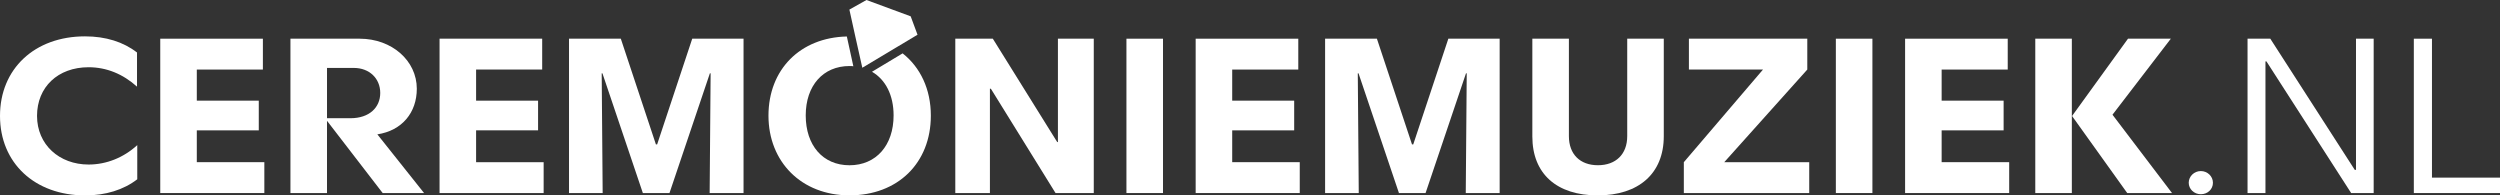
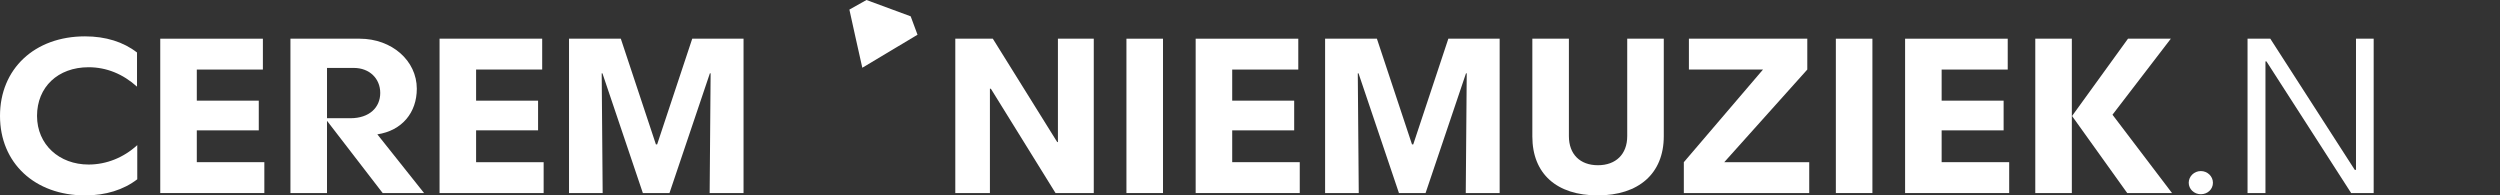
<svg xmlns="http://www.w3.org/2000/svg" id="a" viewBox="0 0 1369.05 107">
  <rect x="0" y="0" width="1369.05" height="107" fill="#333333" stroke="none" />
  <defs>
    <style>.b{fill:#fff;}</style>
  </defs>
  <path class="b" d="M0,63.46C0,37.71,18.96,19.91,46.53,19.91c11.4,0,21.08,3.07,28.5,8.84v18.7c-7.69-6.92-16.7-10.63-26.51-10.63-16.84,0-28.24,10.89-28.24,26.64s12.2,26.64,28.24,26.64c9.68,0,19.09-3.72,26.65-10.63v18.7c-7.43,5.76-17.37,8.84-28.5,8.84C18.96,107,0,89.2,0,63.46Z" />
  <path class="b" d="M143.96,21.19v16.9h-36.19v17.03h33.94v16.27h-33.94v17.42h36.99v16.91h-57V21.19h56.21Z" />
  <path class="b" d="M196.97,21.19c17.63,0,31.28,12.04,31.28,27.41,0,13.06-8.08,22.92-21.61,24.97l25.59,32.15h-22.67l-30.49-39.57v39.57h-20.02V21.19h37.91Zm-3.18,16.01h-14.71v27.54h12.85c10.34,0,16.3-5.89,16.3-13.84s-5.96-13.7-14.45-13.7Z" />
  <path class="b" d="M296.91,21.19v16.9h-36.19v17.03h33.94v16.27h-33.94v17.42h36.99v16.91h-57V21.19h56.21Z" />
  <path class="b" d="M359.2,79.08h.66l19.22-57.89h28.1V105.72h-18.56l.53-65.58h-.4l-22.13,65.58h-14.58l-22.14-65.58h-.4l.53,65.58h-18.43V21.19h28.37l19.22,57.89Z" />
-   <path class="b" d="M494.3,29.22l-16.78,10.08c7.43,4.29,11.83,12.8,11.83,23.91,0,16.36-9.54,27.29-24.15,27.29s-23.97-10.93-23.97-27.29,9.54-27.05,23.97-27.05c.72,0,1.45,0,2.11,.12l-3.56-16.3c-25.6,.6-42.92,18.11-42.92,43.35s17.99,43.65,44.37,43.65,44.55-17.63,44.55-43.65c0-14.49-5.73-26.44-15.46-34.11Z" />
  <path class="b" d="M598.97,21.19V105.72h-20.94l-35.4-57.12h-.53v57.12h-18.96V21.19h20.55l35.26,56.61h.39V21.19h19.62Z" />
  <path class="b" d="M636.88,21.19V105.72h-20.02V21.19h20.02Z" />
  <path class="b" d="M710.97,21.19v16.9h-36.19v17.03h33.94v16.27h-33.94v17.42h36.99v16.91h-57V21.19h56.21Z" />
  <path class="b" d="M773.26,79.08h.66l19.22-57.89h28.1V105.72h-18.56l.53-65.58h-.4l-22.14,65.58h-14.58l-22.14-65.58h-.4l.53,65.58h-18.43V21.19h28.37l19.22,57.89Z" />
  <path class="b" d="M891.1,74.6V21.19h20.02v53.4c0,20.5-13.79,32.41-36.19,32.41s-35.79-11.78-35.79-32.27V21.19h20.02v53.4c0,9.87,6.1,15.89,15.9,15.89s16.04-6.02,16.04-15.89Z" />
  <path class="b" d="M989.71,21.19v16.9l-45.47,50.72h46.53v16.91h-68.67v-16.91l43.35-50.72h-40.57V21.19h64.82Z" />
  <path class="b" d="M1025.37,21.19V105.72h-20.02V21.19h20.02Z" />
  <path class="b" d="M1099.47,21.19v16.9h-36.19v17.03h33.94v16.27h-33.94v17.42h36.99v16.91h-57V21.19h56.21Z" />
  <path class="b" d="M1134.58,21.19V105.72h-20.02V21.19h20.02Zm.26,42.52v-.39l30.49-42.13h23.46l-31.95,41.63,32.61,42.91h-24.53l-30.09-42.01Z" />
  <path class="b" d="M1205.22,93.68c3.58,0,6.63,2.82,6.63,6.4s-2.92,6.28-6.63,6.28-6.63-2.82-6.63-6.28,2.92-6.4,6.63-6.4Z" />
  <path class="b" d="M1299.87,21.19V105.72h-12.33l-46.4-72.11h-.53V105.72h-9.81V21.19h12.46l46.27,71.85h.66V21.19h9.68Z" />
-   <path class="b" d="M1321.85,21.19h9.94V97.27h37.26v8.45h-47.19V21.19Z" />
  <g>
    <polygon class="b" points="502.45 19.02 490.14 26.38 472.27 37.07 472.21 37.07 468.4 20.04 465.14 5.25 474.5 0 498.71 8.94 502.45 19.02" />
    <polygon class="b" points="472.27 37.07 472.21 37.13 472.21 37.07 472.27 37.07" />
  </g>
</svg>